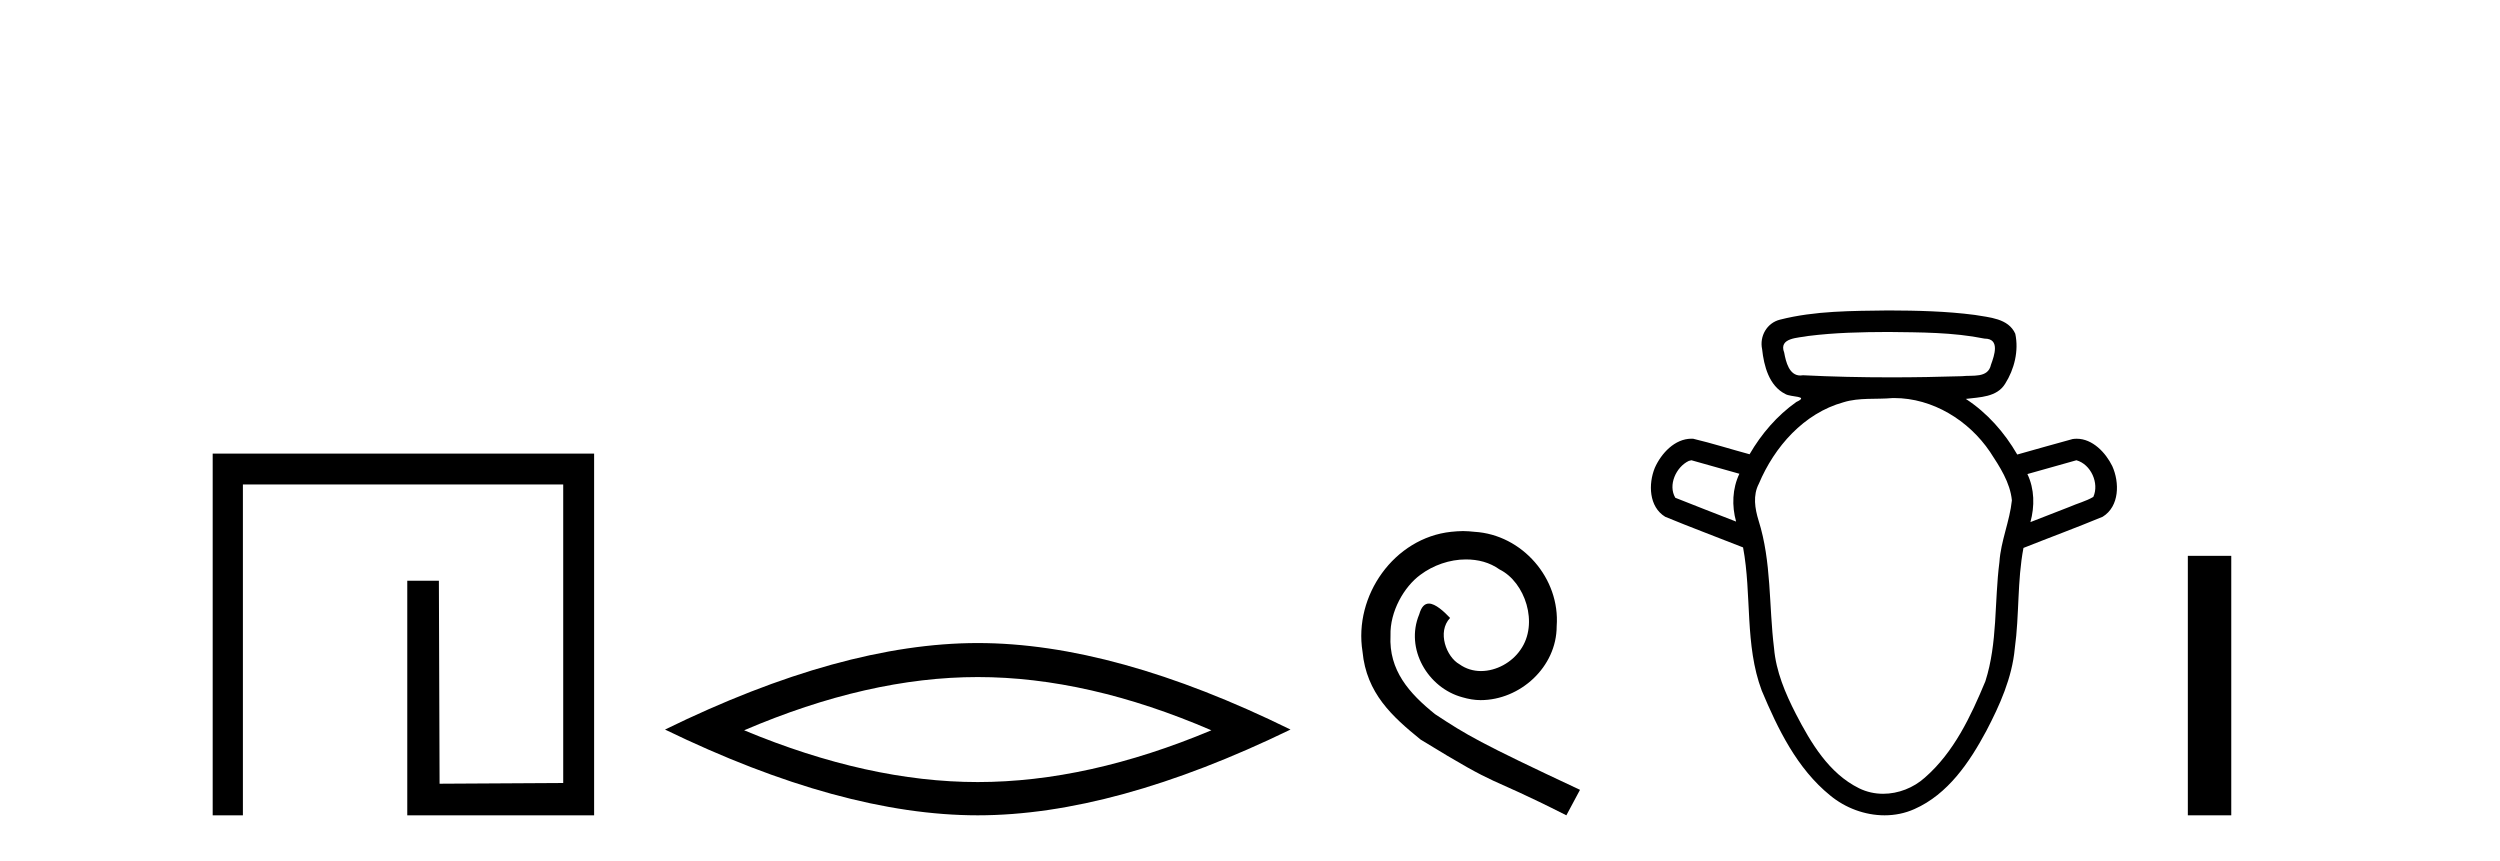
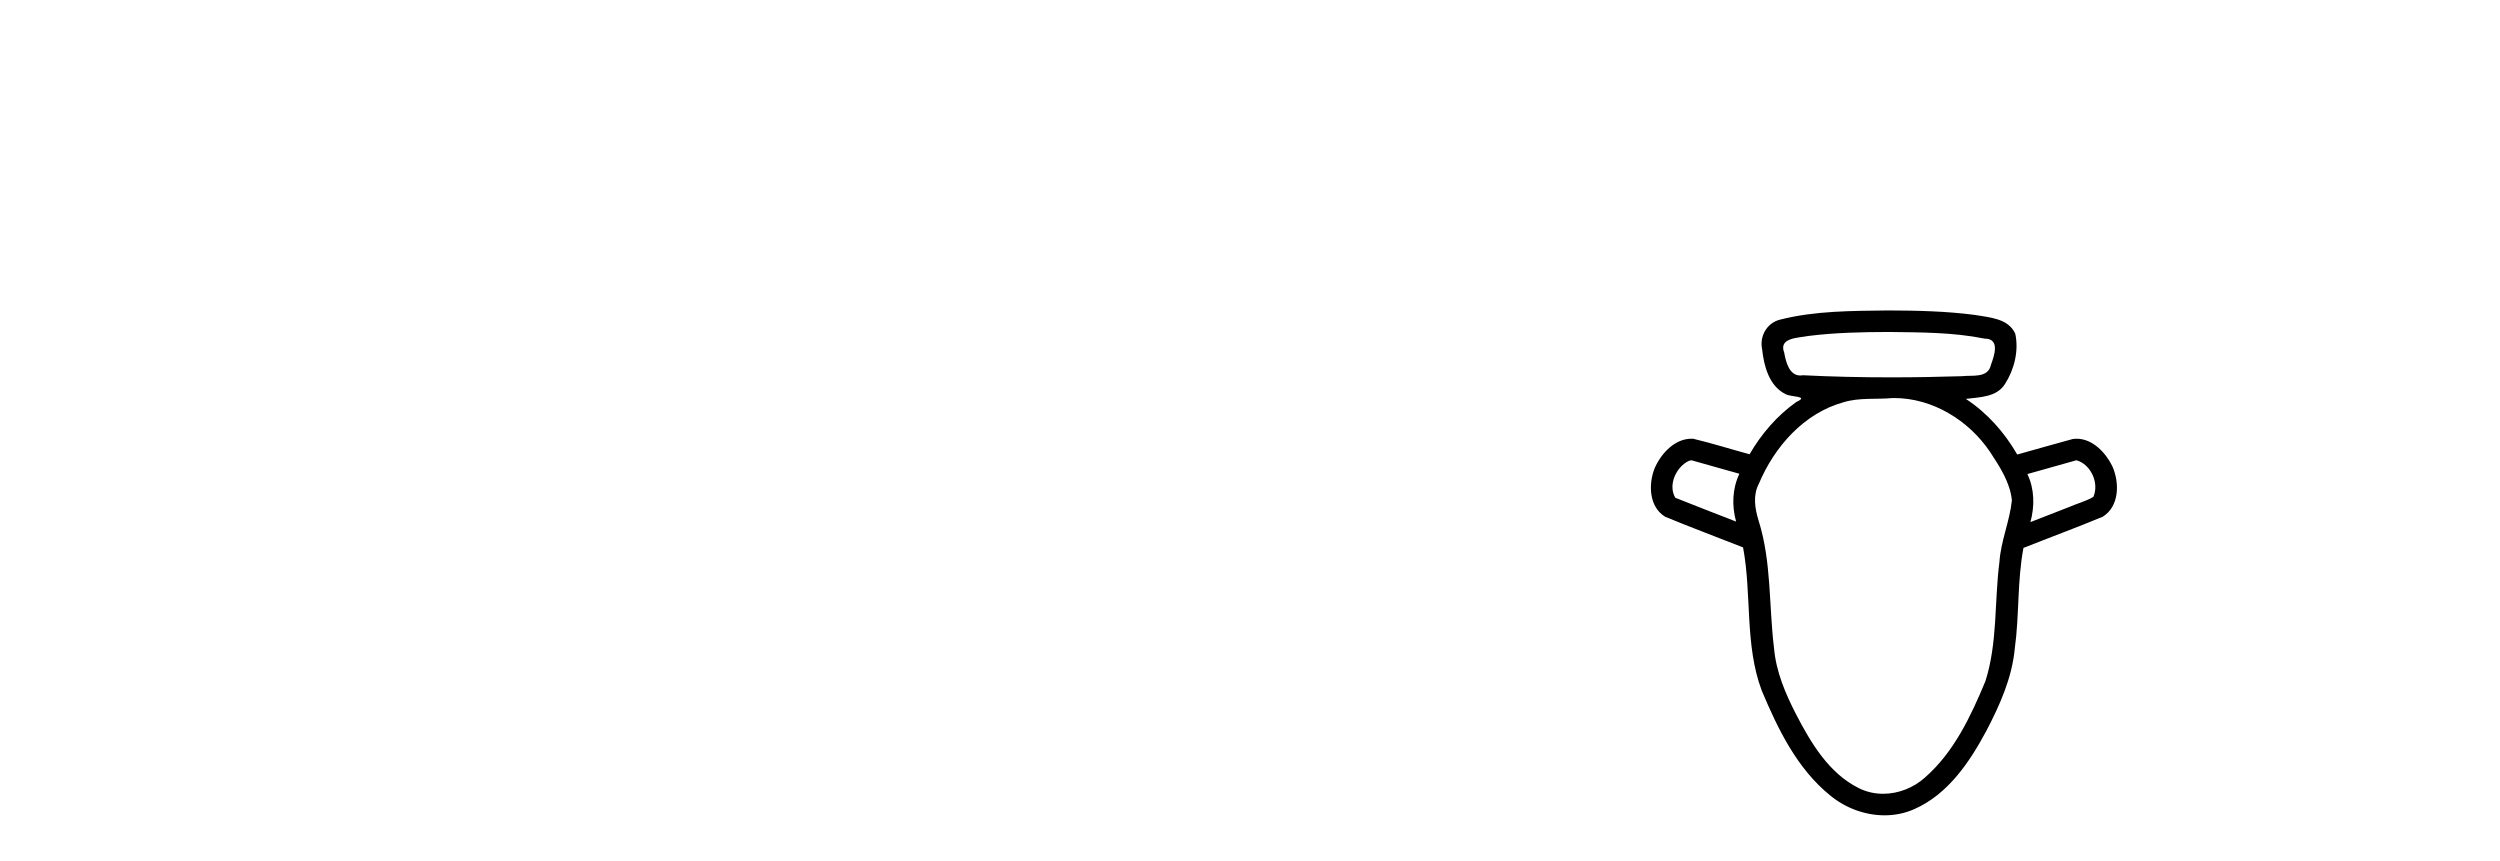
<svg xmlns="http://www.w3.org/2000/svg" width="119.0" height="41.0">
-   <path d="M 10.124 21.59 L 10.124 38.809 L 11.562 38.809 L 11.562 23.061 L 26.809 23.061 L 26.809 37.271 L 20.924 37.305 L 20.891 27.642 L 19.386 27.642 L 19.386 38.809 L 28.28 38.809 L 28.28 21.59 Z" style="fill:#000000;stroke:none" />
-   <path d="M 46.541 32.228 Q 51.785 32.228 57.662 34.762 Q 51.785 37.226 46.541 37.226 Q 41.333 37.226 35.421 34.762 Q 41.333 32.228 46.541 32.228 ZM 46.541 30.609 Q 40.066 30.609 31.655 34.727 Q 40.066 38.809 46.541 38.809 Q 53.017 38.809 61.428 34.727 Q 53.052 30.609 46.541 30.609 Z" style="fill:#000000;stroke:none" />
-   <path d="M 69.639 25.279 C 69.451 25.279 69.263 25.297 69.075 25.314 C 66.359 25.604 64.428 28.354 64.856 31.019 C 65.043 33.001 66.273 34.111 67.623 35.205 C 71.638 37.665 70.51 36.759 74.559 38.809 L 75.208 37.596 C 70.39 35.341 69.81 34.983 68.306 33.992 C 67.076 33.001 66.103 31.908 66.188 30.251 C 66.154 29.106 66.837 27.927 67.606 27.364 C 68.221 26.902 69.007 26.629 69.775 26.629 C 70.356 26.629 70.903 26.766 71.381 27.107 C 72.594 27.705 73.26 29.687 72.372 30.934 C 71.962 31.532 71.228 31.942 70.493 31.942 C 70.134 31.942 69.775 31.839 69.468 31.617 C 68.853 31.276 68.392 30.08 69.024 29.414 C 68.733 29.106 68.323 28.73 68.016 28.73 C 67.811 28.73 67.657 28.884 67.555 29.243 C 66.871 30.883 67.965 32.745 69.605 33.189 C 69.895 33.274 70.185 33.326 70.476 33.326 C 72.355 33.326 74.098 31.754 74.098 29.807 C 74.268 27.534 72.458 25.45 70.185 25.314 C 70.015 25.297 69.827 25.279 69.639 25.279 Z" style="fill:#000000;stroke:none" />
  <path d="M 89.883 15.802 C 91.412 15.821 92.959 15.814 94.464 16.118 C 94.465 16.118 94.466 16.118 94.467 16.118 C 95.211 16.118 94.934 16.915 94.77 17.362 C 94.632 18.018 93.883 17.847 93.389 17.907 C 92.262 17.942 91.135 17.962 90.008 17.962 C 88.613 17.962 87.218 17.932 85.825 17.862 C 85.78 17.87 85.737 17.874 85.696 17.874 C 85.167 17.874 85.008 17.229 84.928 16.786 C 84.648 16.065 85.603 16.088 86.076 15.992 C 87.338 15.833 88.612 15.806 89.883 15.802 ZM 80.512 21.908 C 81.273 22.122 82.034 22.337 82.795 22.551 C 82.457 23.26 82.429 24.077 82.638 24.827 C 81.675 24.448 80.705 24.082 79.745 23.694 C 79.387 23.092 79.779 22.228 80.385 21.94 L 80.512 21.908 ZM 98.837 21.908 C 99.528 22.099 99.934 23.004 99.642 23.653 C 99.29 23.861 98.874 23.965 98.496 24.132 C 97.88 24.372 97.264 24.612 96.648 24.852 C 96.854 24.099 96.845 23.278 96.504 22.565 C 97.282 22.346 98.059 22.127 98.837 21.908 ZM 90.163 18.947 C 91.994 18.947 93.713 20.011 94.725 21.508 C 95.185 22.212 95.682 22.961 95.766 23.817 C 95.663 24.814 95.238 25.753 95.172 26.759 C 94.929 28.645 95.09 30.598 94.504 32.428 C 93.811 34.095 93.007 35.809 91.621 37.016 C 91.08 37.502 90.358 37.784 89.637 37.784 C 89.245 37.784 88.853 37.7 88.491 37.521 C 87.051 36.811 86.194 35.353 85.482 33.979 C 84.978 32.997 84.539 31.963 84.444 30.851 C 84.194 28.828 84.33 26.743 83.708 24.777 C 83.533 24.206 83.43 23.579 83.722 23.024 C 84.463 21.267 85.861 19.671 87.749 19.148 C 88.499 18.915 89.306 19.019 90.081 18.948 C 90.108 18.948 90.135 18.947 90.163 18.947 ZM 89.883 14.777 C 88.159 14.801 86.406 14.788 84.725 15.216 C 84.105 15.371 83.745 16.005 83.877 16.623 C 83.962 17.418 84.208 18.366 84.98 18.754 C 85.245 18.917 86.154 18.834 85.506 19.134 C 84.589 19.783 83.841 20.653 83.28 21.623 C 82.383 21.381 81.495 21.098 80.593 20.884 C 80.568 20.883 80.543 20.882 80.518 20.882 C 79.717 20.882 79.076 21.58 78.77 22.267 C 78.457 23.033 78.483 24.124 79.264 24.599 C 80.49 25.107 81.736 25.567 82.97 26.057 C 83.392 28.311 83.04 30.69 83.859 32.873 C 84.628 34.703 85.54 36.587 87.116 37.863 C 87.836 38.46 88.773 38.809 89.706 38.809 C 90.19 38.809 90.674 38.715 91.126 38.512 C 92.724 37.806 93.75 36.282 94.548 34.793 C 95.192 33.562 95.773 32.266 95.904 30.866 C 96.124 29.278 96.016 27.658 96.317 26.081 C 97.571 25.583 98.839 25.115 100.085 24.599 C 100.892 24.104 100.896 22.964 100.544 22.186 C 100.23 21.546 99.607 20.884 98.853 20.884 C 98.789 20.884 98.725 20.888 98.659 20.898 C 97.778 21.136 96.901 21.391 96.021 21.636 C 95.416 20.587 94.591 19.652 93.573 18.988 C 94.234 18.904 95.05 18.911 95.444 18.268 C 95.884 17.576 96.1 16.695 95.927 15.886 C 95.598 15.149 94.688 15.111 93.999 14.99 C 92.636 14.812 91.256 14.782 89.883 14.777 Z" style="fill:#000000;stroke:none" />
-   <path d="M 104.141 26.458 L 104.141 38.809 L 106.208 38.809 L 106.208 26.458 Z" style="fill:#000000;stroke:none" />
</svg>